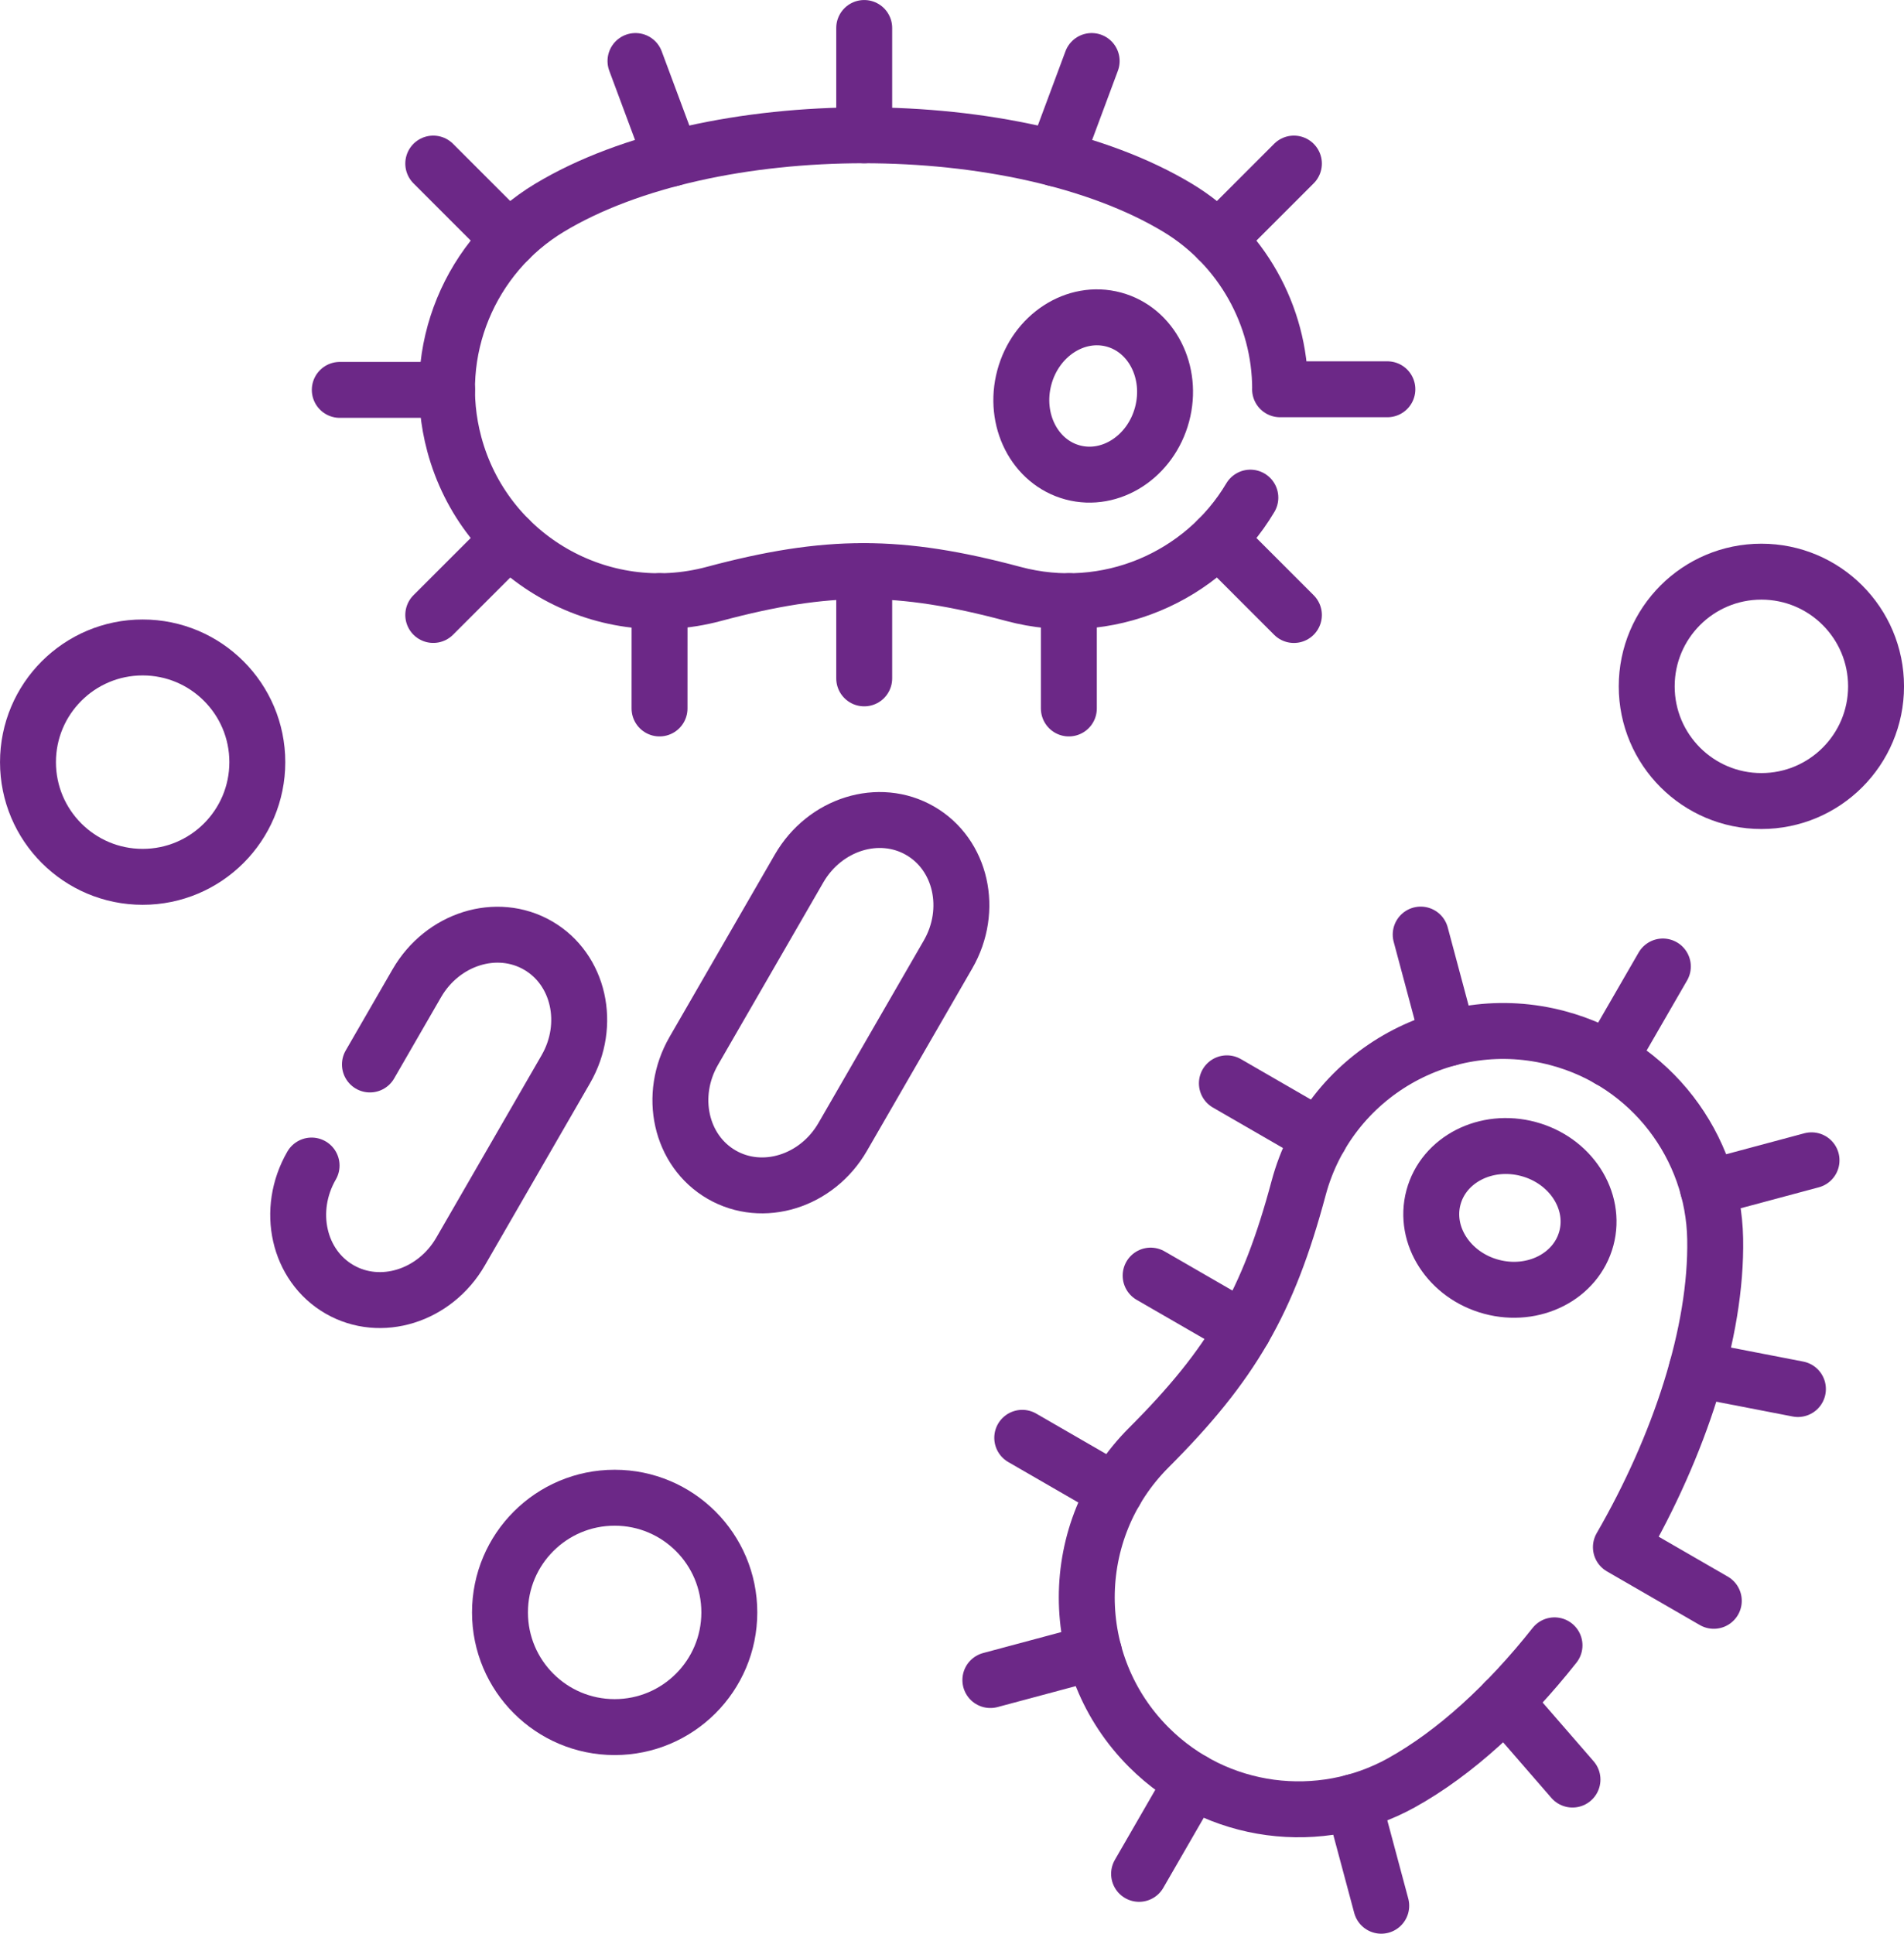
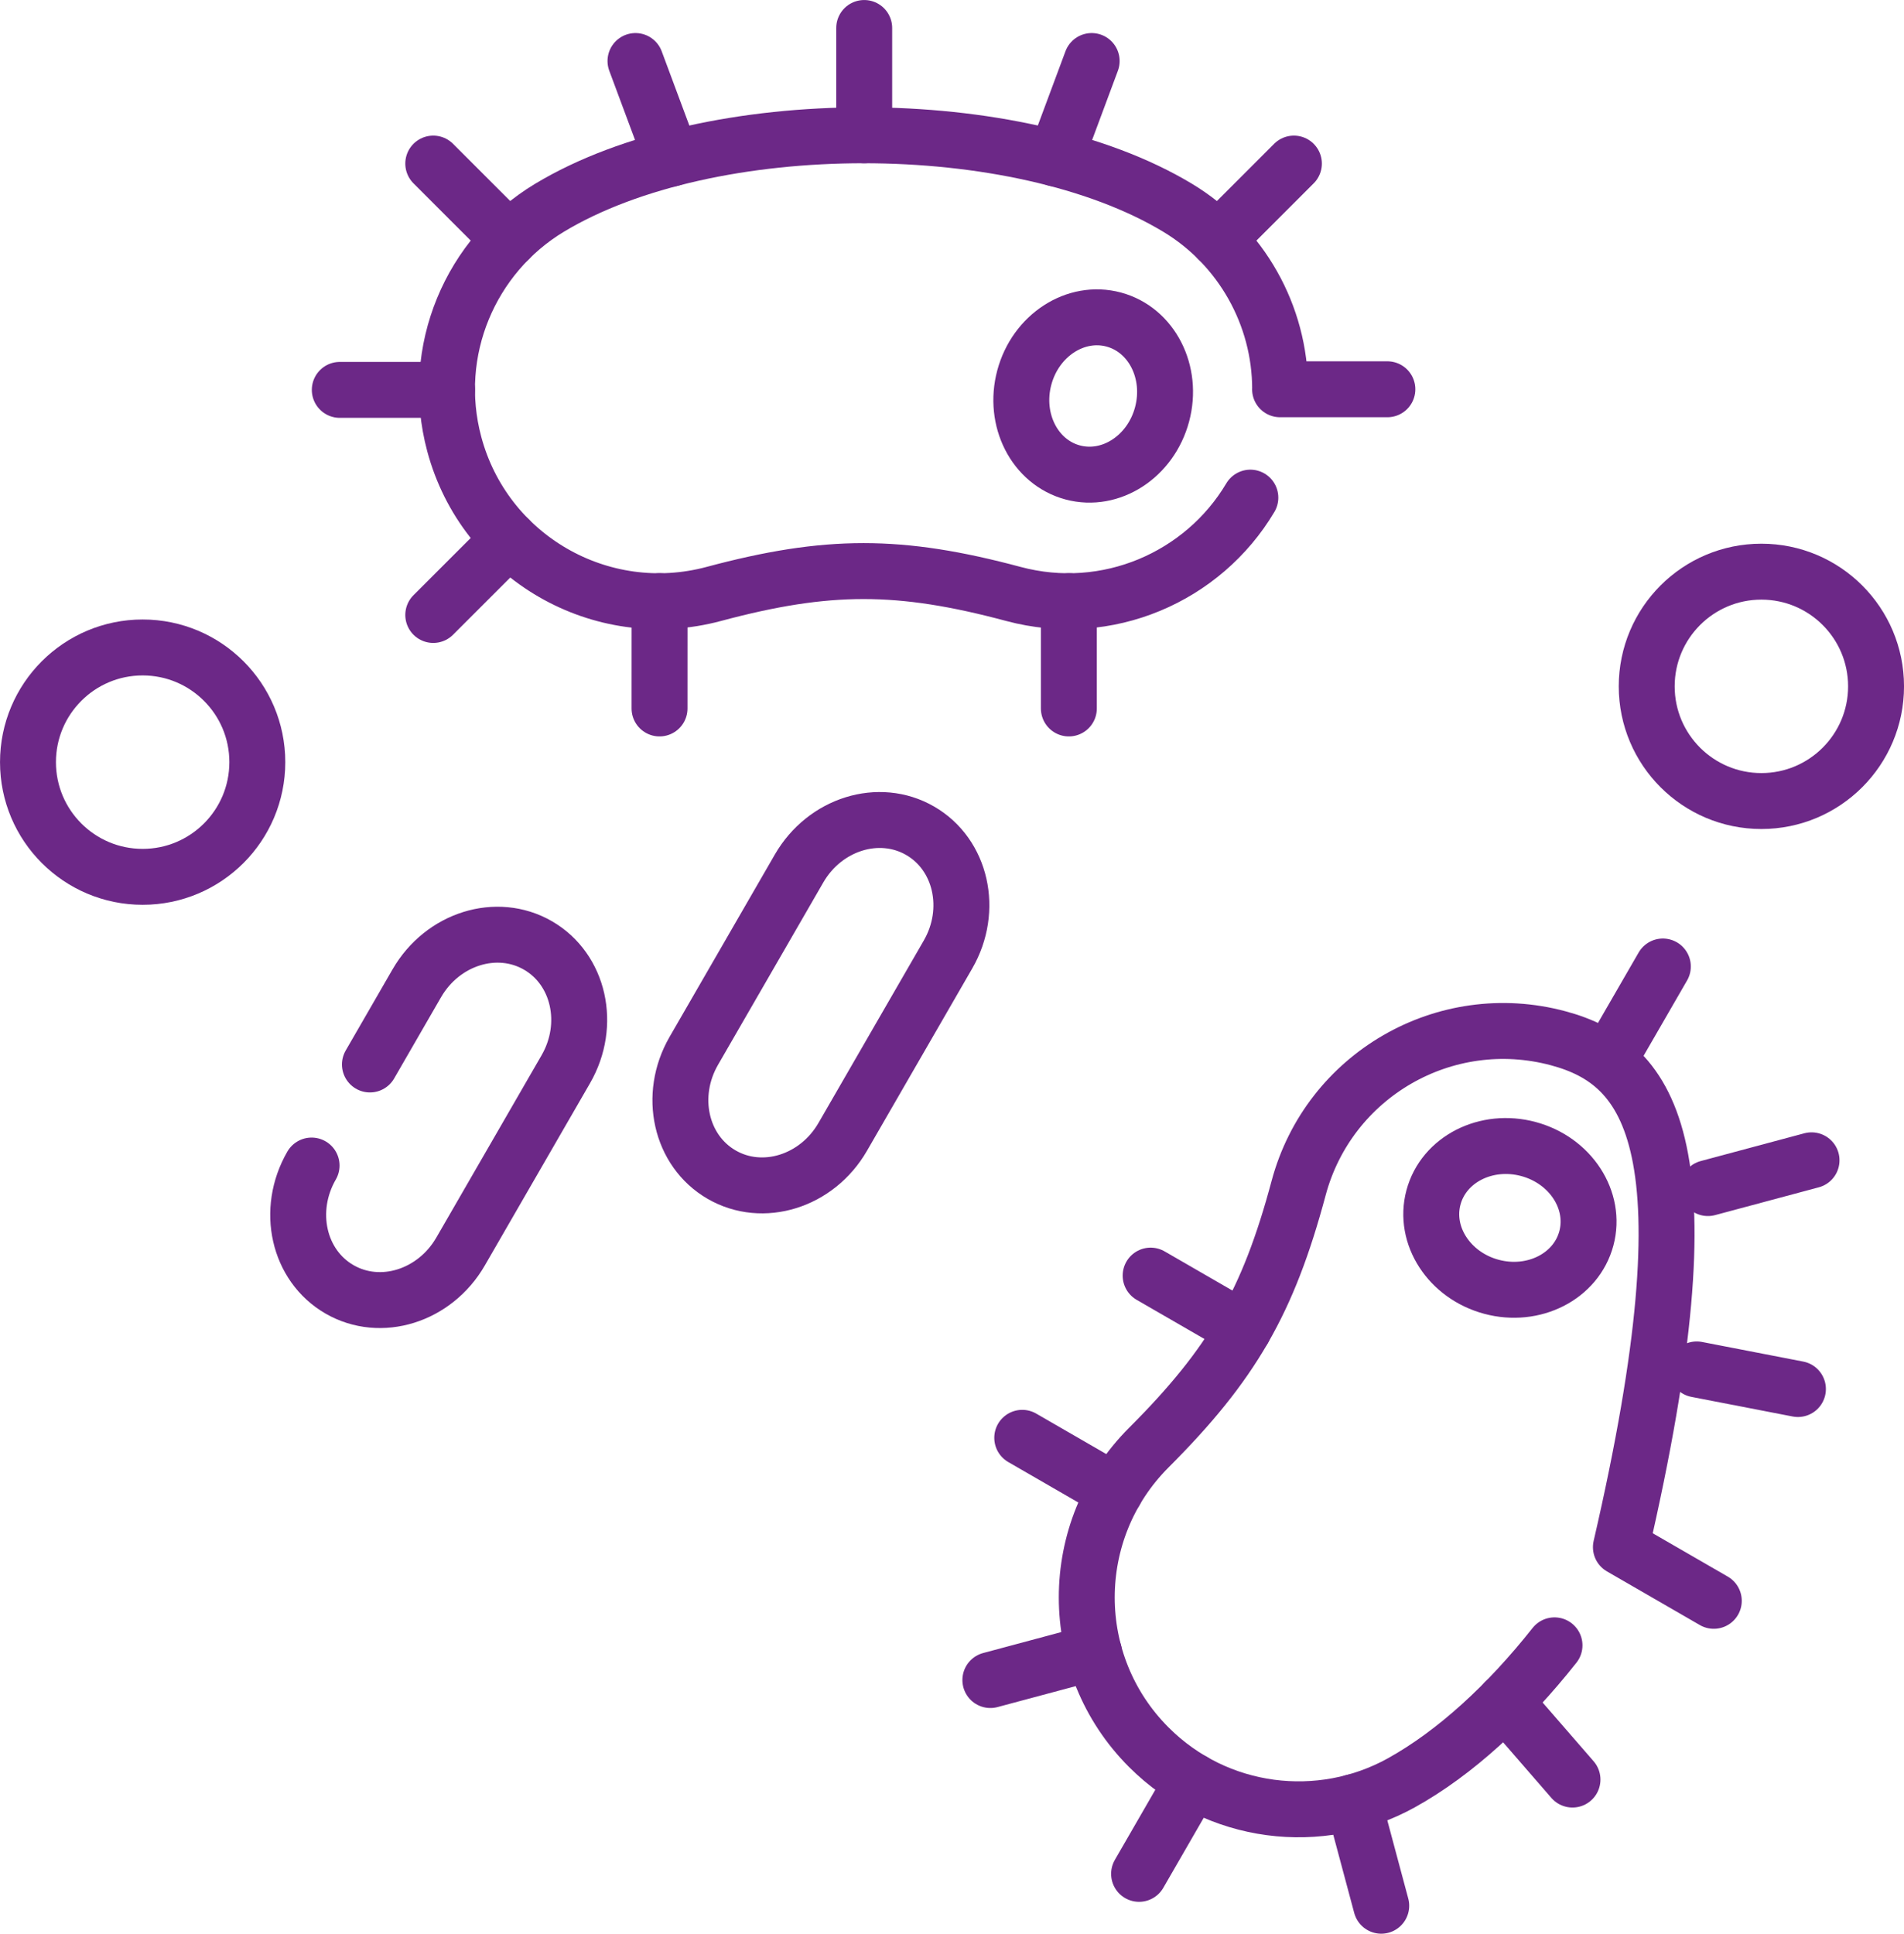
<svg xmlns="http://www.w3.org/2000/svg" width="52.735px" height="53.55px" viewBox="0 0 52.735 53.55" version="1.1">
  <title>infectious-disease</title>
  <g id="Taxonomy" stroke="none" stroke-width="1" fill="none" fill-rule="evenodd" stroke-linecap="round" stroke-linejoin="round">
    <g id="Icons" transform="translate(-853.425, -4525.499)" stroke="#6C2887">
      <g id="infectious-disease" transform="translate(854.2, 4526.274)">
        <ellipse id="Oval" stroke-width="1.549" transform="translate(41.045, 32.952) rotate(-75.001) translate(-41.045, -32.952)" cx="41.045" cy="32.952" rx="1.975" ry="2.192" />
-         <line x1="39.342" y1="27.976" x2="38.574" y2="25.106" id="Path" stroke-width="1.549" />
-         <path d="M46.692,43.556 L44.119,42.07 C45.738,39.266 46.778,36.126 46.73,33.533 C46.683,30.984 44.965,28.669 42.38,27.977 C39.25,27.138 36.032,28.995 35.193,32.126 C34.349,35.278 33.352,37.005 31.044,39.313 C28.752,41.604 28.752,45.32 31.044,47.611 C32.936,49.504 35.8,49.833 38.031,48.6 C39.526,47.773 40.991,46.419 42.28,44.789" id="Path" stroke-width="1.549" />
+         <path d="M46.692,43.556 L44.119,42.07 C46.683,30.984 44.965,28.669 42.38,27.977 C39.25,27.138 36.032,28.995 35.193,32.126 C34.349,35.278 33.352,37.005 31.044,39.313 C28.752,41.604 28.752,45.32 31.044,47.611 C32.936,49.504 35.8,49.833 38.031,48.6 C39.526,47.773 40.991,46.419 42.28,44.789" id="Path" stroke-width="1.549" />
        <line x1="31.094" y1="34.55" x2="33.667" y2="36.036" id="Path" stroke-width="1.549" />
        <line x1="46.529" y1="32.126" x2="49.399" y2="31.357" id="Path" stroke-width="1.549" />
-         <line x1="35.779" y1="30.711" x2="33.206" y2="29.225" id="Path" stroke-width="1.549" />
        <line x1="43.795" y1="28.563" x2="45.281" y2="25.99" id="Path" stroke-width="1.549" />
        <line x1="46.219" y1="37.148" x2="49.022" y2="37.691" id="Path" stroke-width="1.549" />
        <line x1="29.525" y1="44.981" x2="26.655" y2="45.75" id="Path" stroke-width="1.549" />
        <line x1="36.712" y1="49.13" x2="37.481" y2="52" id="Path" stroke-width="1.549" />
        <line x1="30.111" y1="40.528" x2="27.538" y2="39.042" id="Path" stroke-width="1.549" />
        <line x1="32.259" y1="48.544" x2="30.774" y2="51.117" id="Path" stroke-width="1.549" />
        <line x1="40.906" y1="46.35" x2="42.778" y2="48.506" id="Path" stroke-width="1.549" />
        <ellipse id="Oval" stroke-width="1.549" transform="translate(29.503, 10.191) rotate(-75.001) translate(-29.503, -10.191)" cx="29.503" cy="10.191" rx="2.192" ry="1.975" />
-         <line x1="32.961" y1="14.155" x2="35.062" y2="16.256" id="Path" stroke-width="1.549" />
        <line x1="23.161" y1="2.971" x2="23.161" y2="0" id="Path" stroke-width="1.549" />
-         <line x1="23.161" y1="18.011" x2="23.161" y2="15.04" id="Path" stroke-width="1.549" />
        <line x1="32.961" y1="5.856" x2="35.062" y2="3.755" id="Path" stroke-width="1.549" />
        <line x1="28.829" y1="15.873" x2="28.829" y2="18.844" id="Path" stroke-width="1.549" />
        <path d="M33.856,13.006 C32.547,15.209 29.89,16.369 27.293,15.673 C24.14,14.829 22.146,14.829 18.994,15.673 C15.864,16.512 12.646,14.654 11.807,11.524 C11.114,8.939 12.261,6.294 14.444,4.979 C18.888,2.302 27.399,2.302 31.842,4.979 C33.597,6.036 34.682,7.952 34.681,10.005 L34.679,10.005 L37.651,10.005" id="Path" stroke-width="1.549" />
        <line x1="28.456" y1="3.614" x2="29.461" y2="0.915" id="Path" stroke-width="1.549" />
        <line x1="13.326" y1="14.155" x2="11.225" y2="16.255" id="Path" stroke-width="1.549" />
        <line x1="13.326" y1="5.856" x2="11.225" y2="3.755" id="Path" stroke-width="1.549" />
        <line x1="17.493" y1="15.873" x2="17.492" y2="18.844" id="Path" stroke-width="1.549" />
        <line x1="11.607" y1="10.022" x2="8.636" y2="10.022" id="Path" stroke-width="1.549" />
        <line x1="17.831" y1="3.614" x2="16.826" y2="0.915" id="Path" stroke-width="1.549" />
-         <circle id="Oval" stroke-width="1.549" cx="16.249" cy="43.877" r="3.176" />
        <circle id="Oval" stroke-width="1.549" cx="48.01" cy="18.232" r="3.176" />
        <circle id="Oval" stroke-width="1.549" cx="3.176" cy="20.331" r="3.176" />
        <path d="M7.855,31.502 C7.142,32.737 7.487,34.272 8.627,34.93 C9.766,35.588 11.267,35.119 11.981,33.884 C12.446,33.077 14.43,29.641 14.896,28.835 C15.609,27.599 15.264,26.065 14.125,25.407 C12.985,24.749 11.484,25.218 10.77,26.453 C10.516,26.894 10.002,27.784 9.471,28.703" id="Path" stroke-width="1.549" />
        <path d="M21.356,23.277 C20.89,24.084 18.906,27.52 18.441,28.326 C17.728,29.562 18.073,31.096 19.212,31.754 C20.351,32.412 21.853,31.944 22.566,30.708 C23.032,29.902 25.016,26.465 25.481,25.659 C26.195,24.424 25.849,22.889 24.71,22.231 C23.571,21.573 22.069,22.042 21.356,23.277 Z" id="Path" stroke-width="1.549" />
      </g>
    </g>
  </g>
</svg>